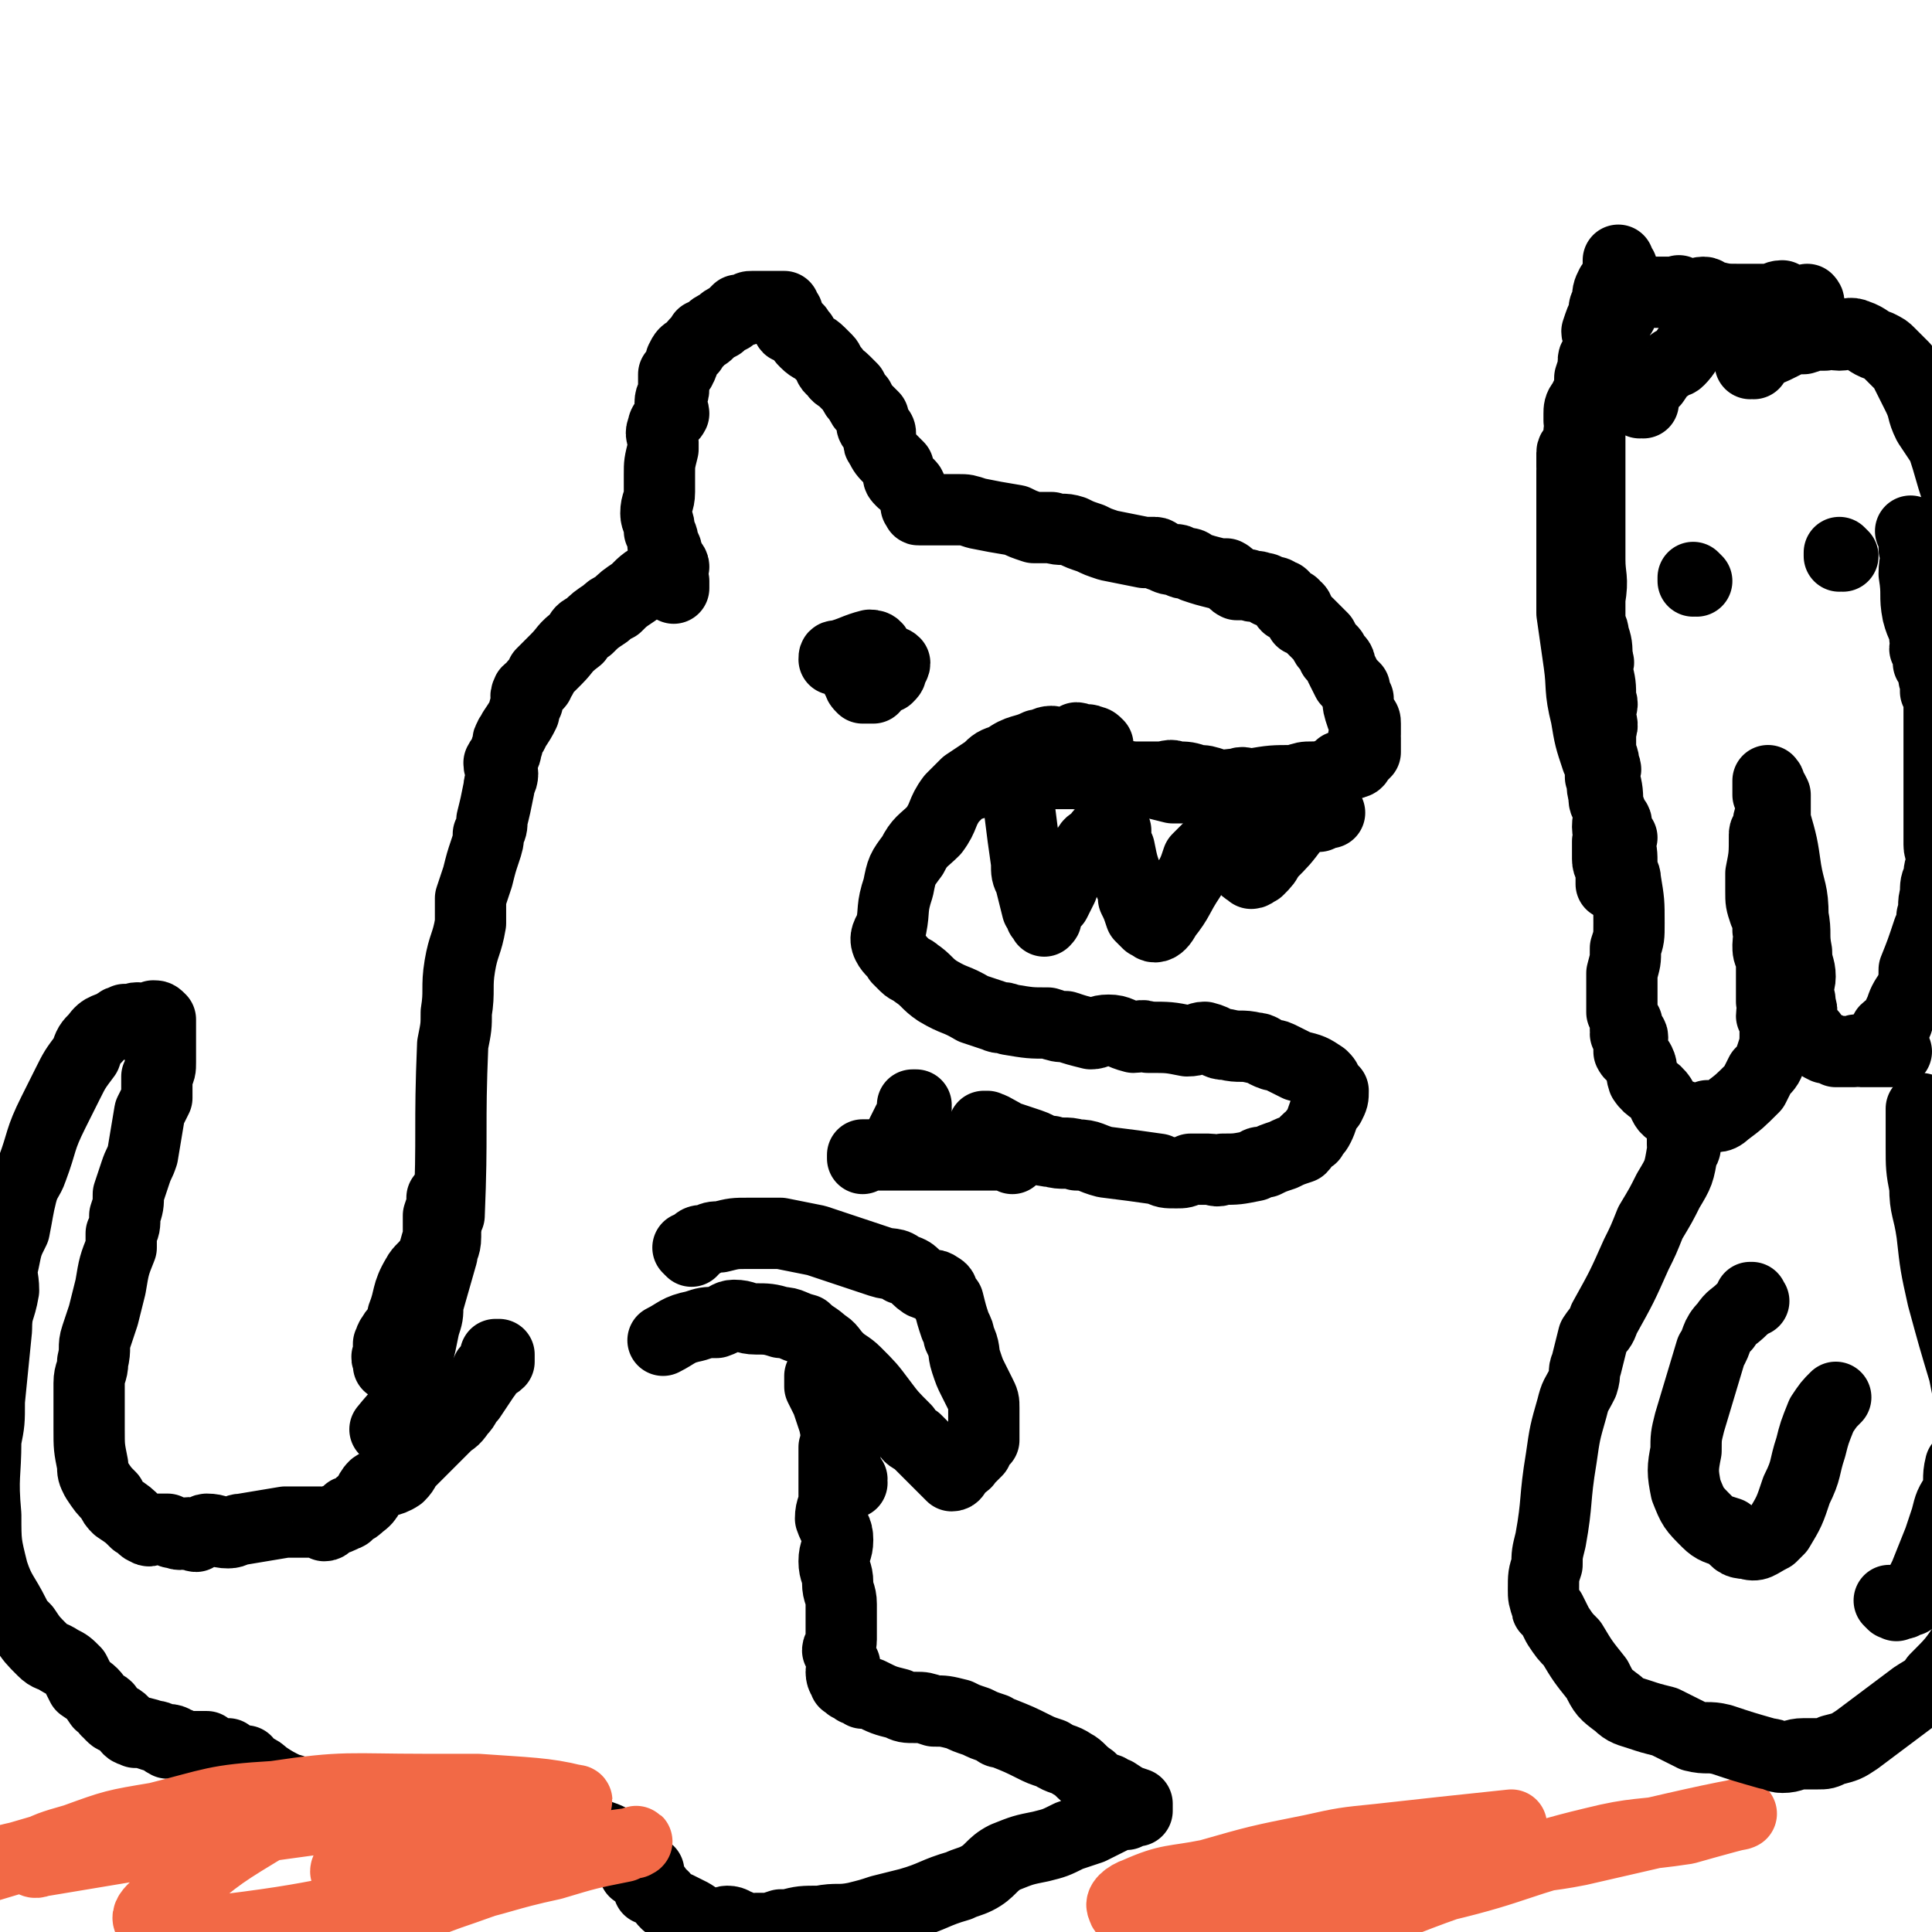
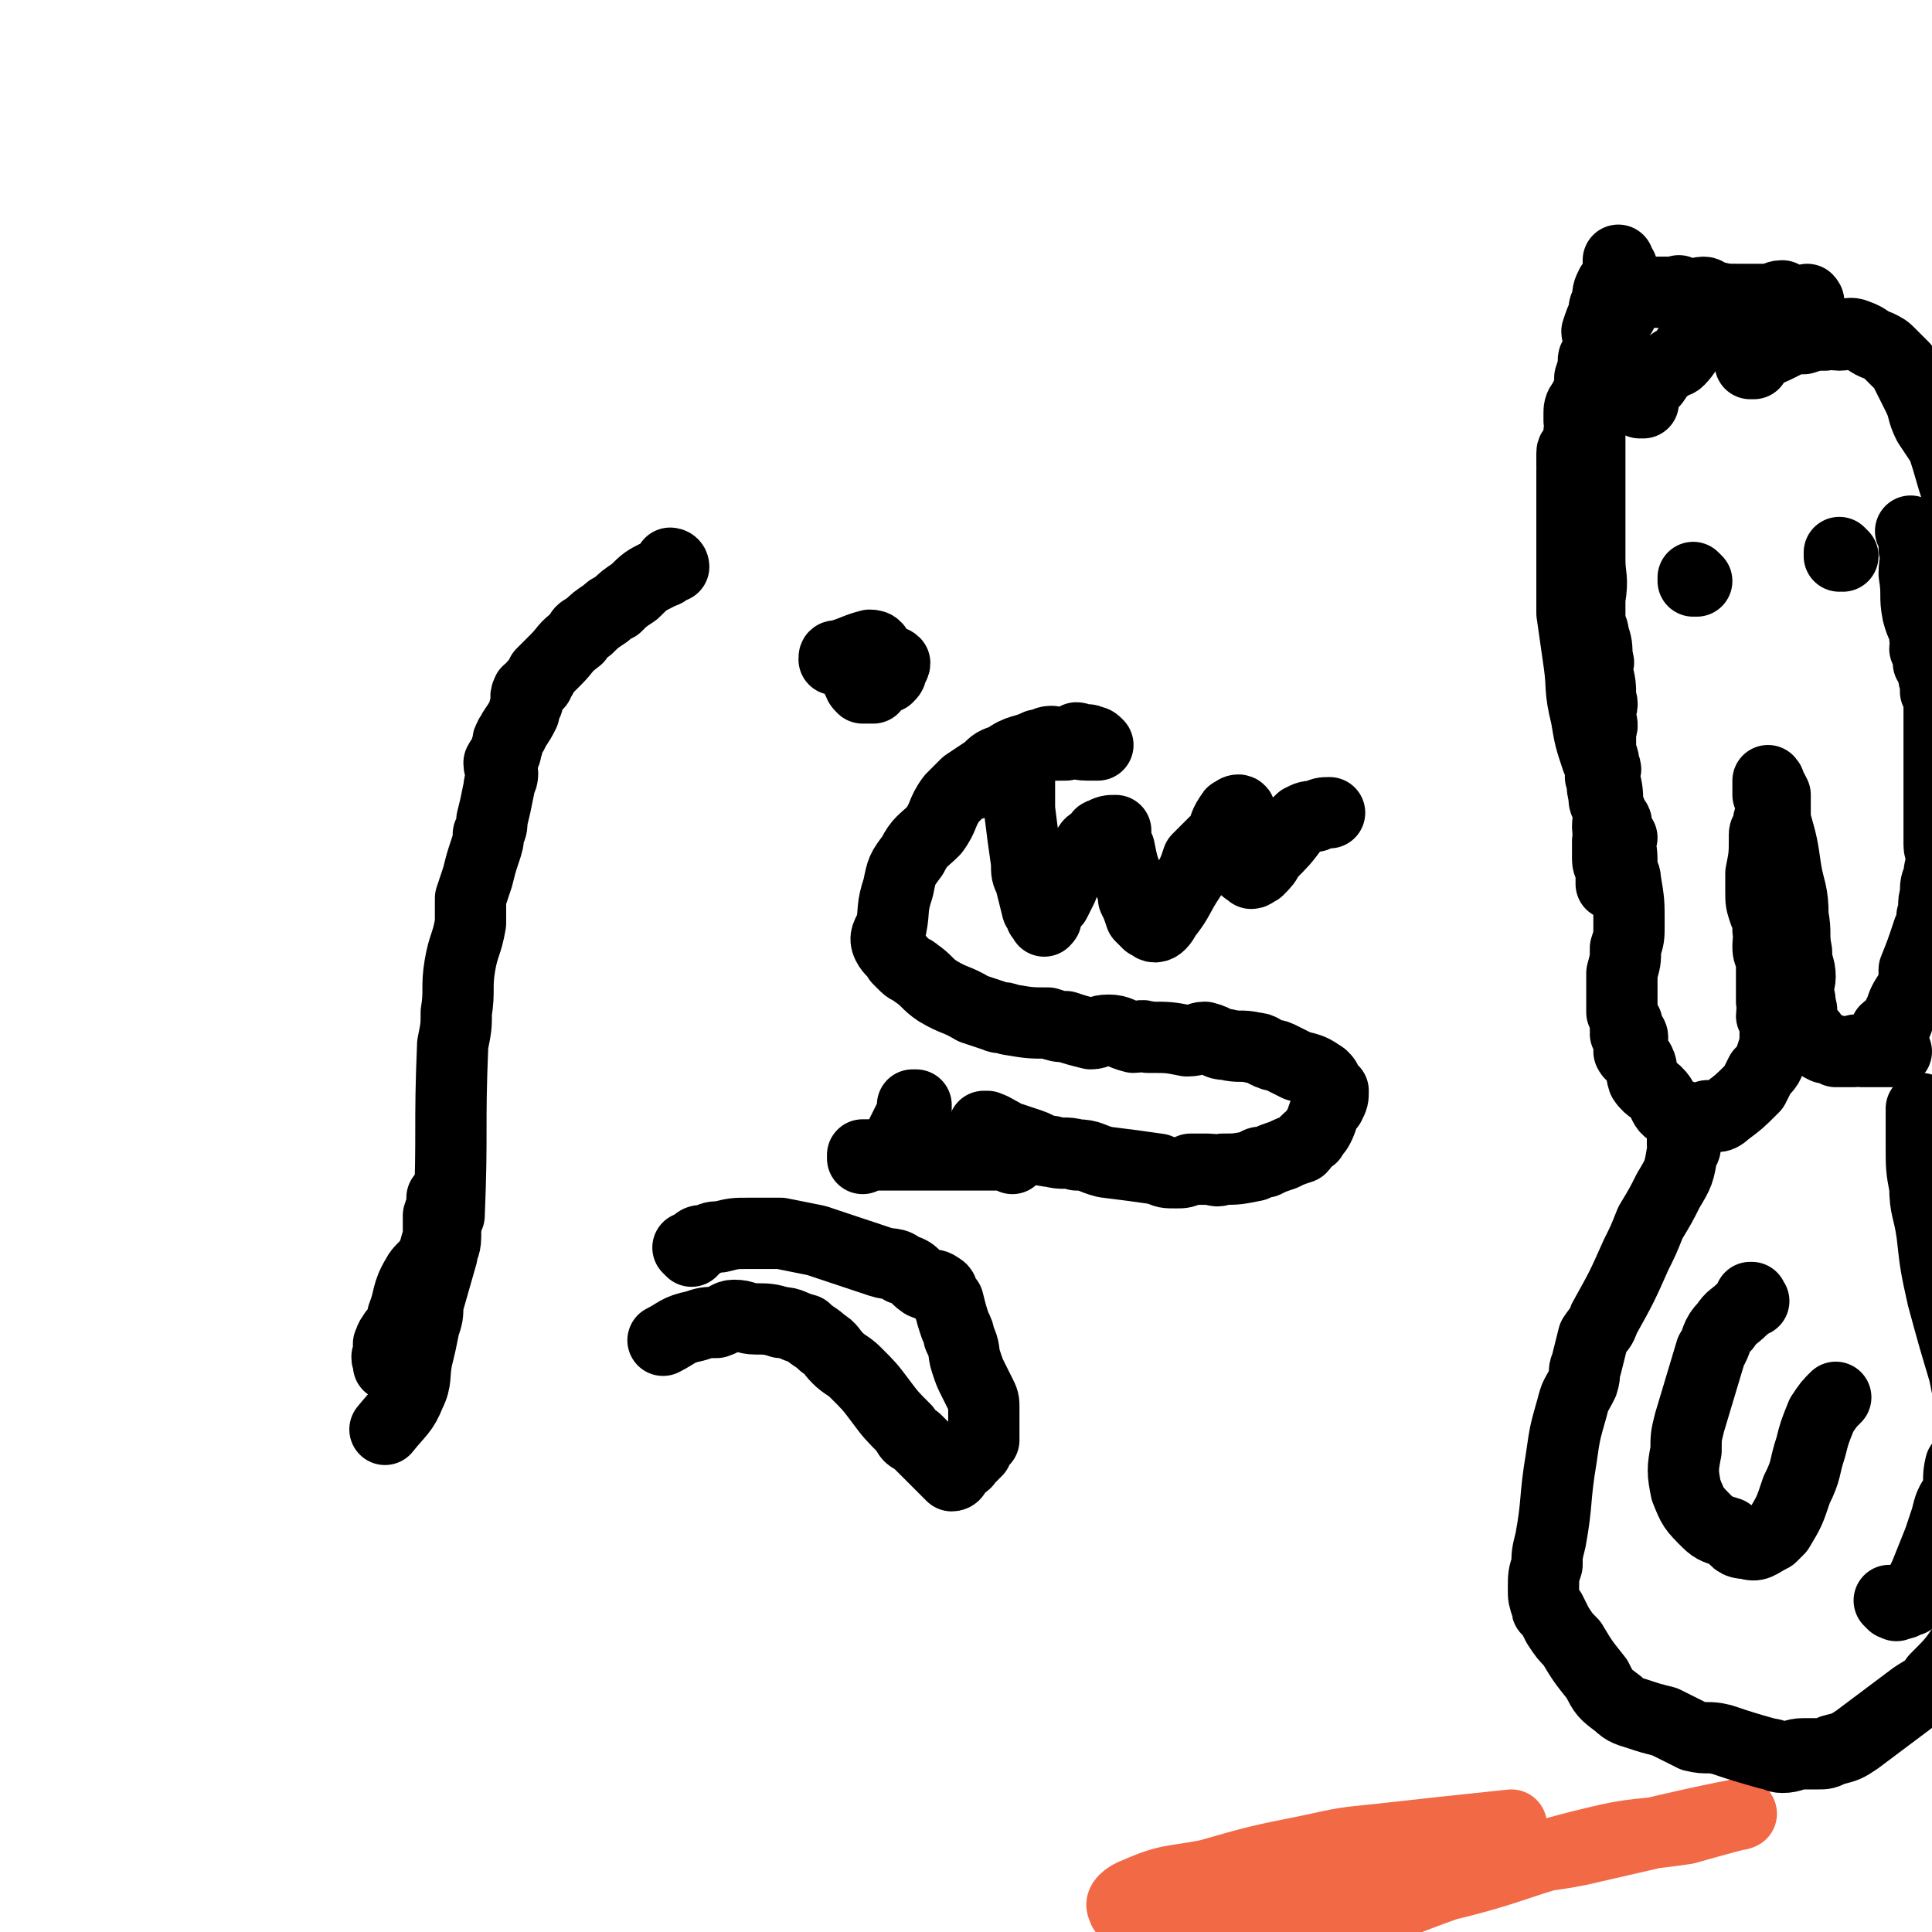
<svg xmlns="http://www.w3.org/2000/svg" viewBox="0 0 542 542" version="1.1">
  <g fill="none" stroke="#000000" stroke-width="20" stroke-linecap="round" stroke-linejoin="round">
-     <path d="M189,165c0,0 -1,-1 -1,-1 0,0 0,0 1,1 0,0 0,0 0,0 0,0 -1,-1 -1,-1 0,0 0,0 1,1 0,0 0,0 0,0 0,0 -1,-1 -1,-1 0,0 0,0 1,1 0,0 0,0 0,0 0,-1 0,-1 0,-2 -1,-1 -1,0 -1,-1 -1,-3 -1,-4 -1,-7 0,-1 0,-1 -1,-2 0,-2 0,-2 -1,-4 0,-3 -1,-3 -1,-5 0,-3 1,-3 1,-6 0,-2 0,-2 0,-5 0,-3 0,-3 1,-7 0,-1 0,-1 0,-2 0,-2 -1,-2 0,-4 0,-2 2,-2 3,-4 0,-1 -1,-2 -1,-3 0,-2 1,-2 1,-4 0,-1 0,-1 0,-3 0,-1 0,0 0,-1 1,-1 2,-1 2,-2 1,-1 0,-1 0,-2 1,-2 1,-2 3,-3 1,-2 2,-2 3,-4 1,0 1,0 2,-1 1,-1 1,-1 3,-2 1,-1 1,-1 3,-2 1,-1 1,-1 2,-2 1,0 1,0 2,0 1,-1 1,-1 2,-1 1,0 1,0 2,0 1,0 1,0 2,0 0,0 0,0 0,0 1,0 1,0 1,0 0,0 0,0 1,0 0,0 0,0 1,0 0,0 0,0 0,0 0,0 0,0 0,0 0,0 0,0 1,0 1,0 1,0 1,0 0,0 0,0 0,0 0,1 0,1 0,2 0,0 0,0 0,0 0,0 0,0 0,0 0,0 -1,-1 -1,-1 0,0 2,0 2,1 0,0 0,0 0,1 0,0 0,0 0,1 0,1 -1,1 0,1 0,1 0,1 1,1 1,0 1,0 1,0 1,0 1,1 1,1 0,1 1,1 1,1 0,1 0,1 1,2 2,2 2,1 4,3 1,1 1,1 2,2 1,1 0,2 2,3 1,2 1,1 3,3 1,1 1,1 2,2 1,2 1,2 2,3 1,2 1,2 2,3 1,1 1,1 2,2 0,1 -1,2 0,3 0,0 1,0 1,0 1,1 1,1 1,2 0,2 -1,2 0,3 1,2 1,2 3,4 1,1 1,1 2,2 0,0 0,1 0,2 0,1 0,1 1,2 1,1 1,0 2,1 1,1 0,1 1,2 0,1 0,1 1,2 0,0 0,0 0,0 0,0 0,0 0,0 0,0 0,0 0,1 0,1 0,1 0,1 0,0 0,0 0,0 0,0 0,0 0,0 0,0 0,0 1,0 0,1 -1,1 0,1 1,0 1,0 2,0 2,0 2,0 4,0 2,0 2,0 5,0 2,0 2,0 5,1 5,1 5,1 11,2 2,1 2,1 5,2 2,0 2,0 5,0 3,1 3,0 6,1 2,1 2,1 5,2 2,1 2,1 5,2 5,1 5,1 10,2 1,0 1,0 3,0 1,0 1,1 2,1 2,1 2,1 4,1 1,0 1,1 2,1 2,0 2,0 3,1 3,1 3,1 7,2 1,0 1,0 2,0 2,1 1,2 3,3 1,0 1,0 3,0 2,1 2,0 4,1 1,0 1,0 2,1 2,0 2,0 3,1 1,0 1,0 1,1 1,1 0,1 1,2 1,0 2,-1 2,0 2,1 1,2 2,4 1,0 1,0 2,1 2,2 2,2 4,4 1,2 1,2 2,3 1,1 1,1 1,2 1,1 2,1 2,3 1,2 1,2 2,4 1,1 1,1 2,2 0,1 0,1 1,3 0,2 0,2 1,5 1,1 1,1 1,2 0,1 0,1 0,3 -1,1 0,1 0,1 0,1 0,1 0,2 0,1 0,1 0,2 -1,1 -1,1 -2,2 0,1 -1,1 -1,1 -2,1 -2,0 -4,1 -1,1 -1,2 -3,2 -2,1 -2,1 -5,1 -2,0 -2,0 -5,1 -6,0 -6,0 -12,1 -2,0 -2,-1 -4,0 -4,0 -4,1 -7,1 -6,0 -6,0 -11,0 -4,-1 -4,-1 -8,-2 -4,0 -4,1 -7,1 -6,-1 -6,-2 -12,-3 -2,-1 -2,0 -4,-1 -3,0 -3,0 -6,-1 -2,0 -2,-1 -4,-1 -2,0 -2,0 -3,1 -1,0 -1,0 -2,0 0,0 0,0 0,0 0,0 0,0 0,0 0,0 0,0 0,0 0,0 0,-1 1,0 2,0 2,0 5,1 3,1 3,1 6,1 3,0 3,0 7,0 8,0 8,0 16,1 3,0 3,0 7,0 3,0 3,-1 5,0 3,0 3,0 6,1 2,0 2,0 5,1 2,1 2,1 5,2 4,1 4,1 8,1 1,1 1,1 2,1 2,0 1,1 3,1 1,1 1,1 3,1 0,0 0,0 0,0 1,-1 1,-1 2,0 0,0 0,0 0,1 0,1 -1,1 0,1 0,1 0,-1 1,0 1,0 0,1 1,1 0,0 0,0 1,0 0,0 0,0 1,0 0,0 0,0 1,0 0,0 0,0 0,0 0,0 -1,-1 -1,-1 0,0 1,0 2,1 0,0 0,0 0,0 0,0 0,0 0,0 0,0 -1,-1 -1,-1 " />
    <path d="M286,219c0,0 -1,-1 -1,-1 0,0 0,0 1,1 0,0 0,0 0,0 0,0 -1,-1 -1,-1 0,0 1,0 1,1 0,0 0,0 0,0 0,1 0,1 0,1 0,4 0,4 0,7 1,8 1,8 2,15 0,3 0,3 1,5 1,4 1,4 2,8 1,1 1,1 1,2 1,1 1,2 1,1 1,0 0,-1 1,-2 1,-2 1,-2 2,-3 1,-2 1,-2 2,-4 1,-3 1,-3 3,-6 2,-2 2,-2 4,-5 1,-2 1,-1 3,-3 1,0 0,-1 1,-1 2,-1 2,-1 4,-1 0,0 0,1 0,2 0,1 0,1 1,3 1,5 1,5 3,10 1,2 1,2 1,4 1,2 1,2 2,5 1,1 1,1 2,2 1,0 1,1 2,1 1,0 2,-1 3,-3 4,-5 3,-5 7,-11 1,-2 1,-2 2,-5 3,-3 3,-3 6,-6 2,-3 1,-3 3,-6 1,0 0,-1 1,-1 1,-1 2,-1 2,0 1,2 0,3 1,7 0,1 0,1 0,3 0,2 -1,3 0,5 0,1 1,1 2,2 1,0 1,-1 2,-1 2,-2 2,-2 3,-4 4,-4 4,-4 7,-8 1,-1 1,-1 2,-2 2,-1 2,-1 4,-1 2,-1 2,-1 4,-1 " />
    <path d="M277,317c0,0 -1,-1 -1,-1 0,0 0,0 1,0 0,0 0,0 0,0 0,1 -1,0 -1,0 0,0 0,0 1,0 0,0 0,0 0,0 0,1 -1,0 -1,0 2,0 3,1 5,2 1,1 1,1 2,1 3,1 3,1 6,2 3,1 3,2 6,2 3,1 4,0 7,1 4,0 4,1 8,2 8,1 8,1 15,2 2,1 2,1 5,1 2,0 2,0 4,-1 1,0 1,0 3,0 1,0 1,0 2,0 2,0 2,1 4,0 4,0 4,0 9,-1 1,-1 1,-1 3,-1 2,-1 2,-1 5,-2 2,-1 2,-1 5,-2 1,-1 1,-2 3,-3 1,-2 1,-1 2,-3 1,-2 1,-3 2,-5 1,-1 1,-1 1,-1 1,-2 1,-2 1,-4 0,0 0,0 0,0 -1,-1 -1,-1 -2,-2 0,-1 0,-1 -1,-2 -3,-2 -3,-2 -7,-3 -2,-1 -2,-1 -4,-2 -2,-1 -2,-1 -3,-1 -3,-1 -3,-2 -5,-2 -4,-1 -4,0 -8,-1 -3,0 -2,-1 -6,-2 -2,0 -2,1 -5,1 -5,-1 -5,-1 -11,-1 -2,-1 -2,0 -4,0 -4,-1 -4,-2 -7,-2 -3,0 -3,1 -5,1 -4,-1 -4,-1 -7,-2 -2,0 -2,0 -5,-1 -5,0 -5,0 -11,-1 -2,-1 -2,0 -4,-1 -3,-1 -3,-1 -6,-2 -5,-3 -5,-2 -10,-5 -3,-2 -3,-3 -6,-5 -1,-1 -2,-1 -3,-2 -1,-1 -1,-1 -2,-2 -1,-2 -2,-2 -3,-4 -1,-2 0,-3 1,-5 1,-5 0,-5 2,-11 1,-5 1,-5 4,-9 2,-4 3,-4 6,-7 3,-4 2,-5 5,-9 2,-2 2,-2 4,-4 3,-2 3,-2 6,-4 2,-2 2,-2 5,-3 4,-3 5,-2 9,-4 2,0 2,-1 4,-1 1,0 2,1 3,1 2,0 2,-1 4,-2 1,0 1,1 2,1 1,0 1,-1 2,0 1,0 1,0 2,1 0,0 0,0 0,0 -2,0 -2,0 -3,0 -3,0 -3,-1 -6,0 -4,0 -5,0 -9,1 -4,1 -4,2 -7,4 -5,3 -5,3 -10,6 " />
    <path d="M284,325c0,0 -1,-1 -1,-1 0,0 0,0 1,0 0,0 0,0 0,0 0,1 -1,0 -1,0 0,0 0,0 1,0 0,0 0,0 0,0 0,1 -1,0 -1,0 0,0 0,0 1,0 0,0 0,0 0,0 -2,0 -2,0 -3,0 -1,0 -1,0 -1,0 0,0 0,0 -1,0 -1,0 -1,0 -2,0 -1,0 -1,0 -2,0 -1,0 -1,0 -1,0 -1,0 -1,0 -2,0 -1,0 -1,0 -2,0 0,0 0,0 0,0 -1,0 -1,0 -1,0 -1,0 -1,0 -1,0 -2,0 -2,0 -3,0 0,0 0,0 -1,0 0,0 0,0 -1,0 0,0 0,0 -1,0 -1,0 -1,0 -3,0 -1,0 -1,0 -2,0 -3,0 -3,0 -6,0 -1,0 -1,0 -2,0 -2,0 -2,0 -4,0 0,0 0,0 -1,0 -1,0 -1,0 -2,0 0,1 0,1 0,1 " />
    <path d="M189,159c0,0 -1,-1 -1,-1 0,0 0,0 1,1 0,0 0,0 0,0 0,0 -1,-1 -1,-1 0,0 0,0 1,1 0,0 0,0 0,0 0,0 -1,-1 -1,-1 0,0 1,0 1,1 -1,0 -1,0 -2,1 -1,1 -1,0 -2,1 -4,2 -4,2 -7,5 -3,2 -3,2 -5,4 -2,1 -2,1 -3,2 -3,2 -3,2 -5,4 -2,1 -2,1 -3,3 -4,3 -3,3 -6,6 -2,2 -2,2 -4,4 0,1 0,1 -1,2 0,1 0,1 -1,1 -1,2 -1,1 -2,2 -1,2 0,2 0,3 -1,2 -1,2 -1,3 -1,2 -1,2 -3,5 0,1 -1,1 -1,2 -1,1 0,1 -1,3 0,2 -1,2 -2,4 0,2 1,2 1,3 0,2 -1,2 -1,4 -1,5 -1,5 -2,9 0,2 0,2 -1,4 0,2 0,2 -1,5 -1,3 -1,3 -2,7 -1,3 -1,3 -2,6 0,4 0,4 0,7 -1,6 -2,6 -3,12 -1,6 0,7 -1,13 0,4 0,4 -1,9 -1,24 0,24 -1,48 " />
    <path d="M125,337c0,0 -1,-1 -1,-1 0,0 1,0 1,0 0,0 0,0 0,0 0,1 -1,0 -1,0 0,0 1,0 1,0 -1,2 -1,2 -2,5 0,3 0,3 0,6 -1,3 -1,4 -2,6 -2,3 -3,3 -4,5 -3,5 -2,6 -4,11 0,2 0,2 -1,3 -1,2 -1,1 -2,3 -1,1 0,1 -1,2 0,2 0,2 0,3 -1,1 0,1 0,3 " />
    <path d="M125,340c0,0 -1,-1 -1,-1 0,0 1,0 1,0 0,0 0,0 0,0 0,1 -1,0 -1,0 0,0 1,0 1,0 0,0 0,0 0,0 0,1 0,1 0,2 0,1 0,1 0,2 0,2 0,2 0,4 0,3 -1,3 -1,5 -2,7 -2,7 -4,14 0,3 0,3 -1,6 -1,5 -1,5 -2,9 -1,5 0,6 -2,10 -2,5 -3,5 -7,10 " />
-     <path d="M140,381c0,0 -1,-1 -1,-1 0,0 1,0 1,0 0,0 0,0 0,0 0,1 -1,0 -1,0 0,0 1,0 1,0 0,1 0,1 0,1 0,0 0,1 0,1 -1,1 -2,1 -3,2 -1,1 0,1 -1,2 -2,3 -2,3 -4,6 -2,2 -1,2 -3,4 -2,3 -2,2 -4,4 -5,5 -5,5 -10,10 -2,2 -1,2 -3,4 -3,2 -4,1 -7,3 -2,2 -1,3 -4,5 -1,1 -1,1 -3,2 -1,0 0,1 -1,1 -2,1 -2,1 -5,2 0,0 0,1 -1,1 0,0 0,-1 -1,-1 -1,0 -1,0 -2,0 -1,0 -1,0 -3,0 -2,0 -2,0 -5,0 -6,1 -6,1 -12,2 -2,0 -2,1 -4,1 -3,0 -3,-1 -6,-1 -1,0 -1,1 -3,2 -1,0 -1,-1 -2,-1 -2,0 -2,1 -4,0 -1,0 -1,0 -2,-1 -1,0 -1,0 -2,0 -1,0 -1,0 -2,0 -1,0 -1,1 -2,0 -1,0 -1,-1 -3,-2 -2,-2 -2,-2 -5,-4 -1,-1 -1,-1 -2,-3 -2,-2 -2,-2 -4,-5 -1,-2 -1,-2 -1,-4 -1,-5 -1,-5 -1,-10 0,-5 0,-5 0,-9 0,-2 0,-2 0,-4 0,-3 1,-3 1,-6 1,-4 0,-4 1,-7 1,-3 1,-3 2,-6 1,-4 1,-4 2,-8 1,-6 1,-6 3,-11 0,-2 0,-2 0,-4 1,-2 1,-2 1,-5 1,-3 1,-3 1,-6 1,-3 1,-3 2,-6 1,-3 1,-2 2,-5 1,-6 1,-6 2,-12 1,-2 1,-2 2,-4 0,-3 0,-3 0,-6 1,-2 1,-2 1,-4 0,-3 0,-3 0,-5 0,-1 0,-1 0,-2 0,-2 0,-2 0,-4 0,-1 0,-1 0,-1 -1,-1 -1,-1 -2,-1 0,0 1,0 1,1 0,0 -1,0 -1,0 -1,0 -1,0 -2,0 -2,0 -2,-1 -4,0 -1,0 -1,0 -2,0 -1,1 -1,0 -2,1 -3,2 -4,1 -6,4 -2,2 -2,2 -3,5 -3,4 -3,4 -5,8 -2,4 -2,4 -4,8 -4,8 -3,8 -6,16 -1,3 -2,3 -3,7 -1,4 -1,5 -2,10 -2,4 -2,4 -3,9 -1,4 0,4 0,8 -1,6 -2,5 -2,11 -1,10 -1,10 -2,20 0,6 0,6 -1,11 0,10 -1,10 0,21 0,8 0,8 2,16 2,6 3,6 6,12 1,2 1,2 3,4 2,3 2,3 5,6 2,2 2,1 5,3 2,1 2,1 4,3 1,2 1,2 2,4 3,2 3,2 5,5 1,1 1,0 2,1 0,0 0,0 0,1 1,0 1,0 1,1 0,0 0,0 0,0 1,1 1,1 2,1 2,1 2,2 3,3 1,1 1,0 2,1 2,0 2,0 5,1 2,0 2,1 4,2 0,0 0,-1 0,-1 2,0 2,1 3,1 1,1 1,1 2,1 2,0 2,0 4,0 1,0 1,0 2,0 0,1 0,1 0,2 1,0 1,0 3,0 0,1 0,0 1,0 1,0 1,0 2,0 1,1 1,1 2,2 0,0 0,1 0,1 1,0 2,-1 3,-1 0,0 0,1 0,2 1,0 1,0 2,0 2,1 2,1 3,2 3,2 3,2 7,4 1,0 1,0 2,1 3,1 3,2 6,2 1,0 1,-1 2,-1 1,0 1,1 3,1 1,1 1,1 2,1 1,1 1,0 3,1 0,0 0,1 0,1 1,0 1,-1 1,-1 0,0 0,0 0,0 0,0 0,0 0,0 0,0 -1,0 -1,0 0,0 1,0 1,0 0,0 0,0 0,0 0,0 -1,0 -1,0 0,0 1,0 1,0 0,0 0,0 1,0 0,0 0,0 0,0 0,0 0,0 1,0 1,0 1,0 1,0 0,0 0,0 0,0 1,0 1,0 3,0 2,0 2,0 4,0 2,0 2,0 5,0 2,0 2,-1 5,-1 5,0 5,0 9,-1 2,0 2,0 4,0 3,-1 3,-1 6,-1 2,-1 2,-1 3,-1 2,0 2,0 4,0 1,0 1,1 3,1 4,2 4,2 8,4 2,0 3,0 4,1 3,2 2,3 5,5 2,1 3,1 5,2 1,2 1,2 3,4 0,1 0,1 1,1 2,2 2,2 3,4 1,0 1,1 2,1 0,0 1,-1 2,-1 0,1 -1,2 -1,3 0,0 1,0 1,0 0,0 0,0 0,0 0,0 0,1 0,1 0,0 0,0 0,1 0,0 1,-1 1,-1 2,1 1,2 3,3 0,1 0,1 1,2 2,1 2,1 3,1 2,1 2,1 4,2 3,2 3,2 7,3 2,0 2,-1 3,-1 2,0 2,1 3,1 1,1 1,1 3,1 1,1 1,0 2,0 1,0 1,0 2,0 2,0 2,0 5,-1 1,0 1,0 2,0 4,-1 4,-1 9,-1 5,-1 5,0 10,-1 4,-1 4,-1 7,-2 4,-1 4,-1 8,-2 7,-2 7,-3 14,-5 2,-1 3,-1 5,-2 4,-2 4,-4 8,-6 5,-2 5,-2 10,-3 4,-1 4,-1 8,-3 3,-1 3,-1 6,-2 4,-2 4,-2 8,-4 1,0 1,0 2,0 2,-1 2,-1 3,-1 0,-1 0,-1 0,-1 0,-1 0,-1 0,-1 0,0 0,0 0,0 -3,-1 -3,-1 -6,-3 -1,0 -1,0 -2,-1 -3,-1 -3,-1 -5,-3 -3,-2 -3,-3 -5,-4 -3,-2 -3,-1 -6,-3 -3,-1 -3,-1 -5,-2 -4,-2 -4,-2 -9,-4 -1,0 -1,0 -2,-1 -3,-1 -3,-1 -5,-2 -3,-1 -3,-1 -5,-2 -4,-1 -4,-1 -7,-1 -3,-1 -3,-1 -5,-1 -3,0 -3,0 -5,-1 -4,-1 -4,-1 -8,-3 -1,0 -1,0 -2,0 0,-1 0,-1 -1,-1 0,0 0,0 -1,0 0,0 0,-1 0,-1 -1,0 -1,0 -1,0 -1,0 -1,0 -1,-1 0,0 -1,0 -1,0 0,-1 -1,-1 -1,-3 0,-1 1,-1 1,-2 -1,-2 -1,-2 -2,-4 0,-1 1,-1 1,-3 0,-5 0,-5 0,-10 0,-3 -1,-3 -1,-6 0,-3 -1,-3 -1,-6 0,-3 1,-3 1,-6 0,-3 -1,-3 -2,-6 0,-3 1,-3 1,-6 0,-5 0,-5 0,-10 0,-1 0,-1 0,-2 0,-1 0,-1 0,-2 0,0 0,1 0,1 " />
    <path d="M194,351c0,0 -1,-1 -1,-1 0,0 0,0 1,0 0,0 0,0 0,0 0,1 -1,0 -1,0 0,0 0,0 1,0 0,0 0,0 0,0 0,0 0,0 1,0 0,-1 0,-1 0,-1 1,-1 1,-1 3,-1 2,-1 2,-1 4,-1 4,-1 4,-1 8,-1 4,0 4,0 9,0 5,1 5,1 10,2 9,3 9,3 18,6 3,1 4,0 6,2 4,1 3,2 6,4 2,1 3,0 4,1 2,1 1,1 2,3 1,1 0,1 1,1 1,4 1,4 2,7 1,2 1,2 1,3 2,4 1,4 2,7 1,3 1,3 2,5 1,2 1,2 2,4 1,2 1,2 1,4 0,2 0,2 0,4 0,1 0,1 0,1 0,1 0,1 0,2 0,1 0,1 0,2 -1,1 -1,1 -2,2 0,1 0,1 0,1 -2,2 -2,2 -3,3 0,1 -1,0 -1,1 -1,0 0,0 -1,1 0,0 0,0 -1,1 0,0 0,1 -1,1 -1,-1 -1,-1 -2,-2 -4,-4 -4,-4 -8,-8 -2,-1 -2,-1 -3,-3 -4,-4 -4,-4 -7,-8 -3,-4 -3,-4 -7,-8 -2,-2 -3,-2 -5,-4 -2,-2 -2,-3 -4,-4 -2,-2 -3,-2 -5,-4 -4,-1 -4,-2 -7,-2 -3,-1 -4,-1 -7,-1 -3,0 -3,-1 -6,-1 -2,0 -2,1 -5,2 -3,0 -3,0 -6,1 -5,1 -5,2 -9,4 " />
-     <path d="M239,416c0,0 -1,-1 -1,-1 0,0 0,0 1,0 0,0 0,0 0,0 0,1 -1,0 -1,0 -1,-2 0,-2 -1,-5 0,-1 0,-1 -1,-2 -1,-4 -1,-4 -2,-9 -1,-3 -1,-3 -2,-6 -1,-2 -1,-2 -2,-4 0,-1 0,-1 0,-3 " />
    <path d="M257,311c0,0 -1,-1 -1,-1 0,0 0,0 1,0 0,0 0,0 0,0 -2,4 -2,4 -4,8 0,0 0,0 0,0 " />
    <path d="M240,186c0,0 -1,-1 -1,-1 0,0 1,0 1,1 0,0 -1,0 0,1 1,1 1,1 3,1 1,1 1,1 2,1 1,1 1,1 3,1 1,0 1,0 1,0 1,-1 1,-1 1,-2 0,-1 1,-1 1,-2 -1,-1 -2,0 -4,-1 -1,0 -1,-1 -2,-1 0,0 0,1 -1,1 -2,0 -3,-1 -3,0 -1,1 -1,2 -1,3 0,2 0,2 1,3 0,1 0,1 1,2 0,0 0,0 1,0 1,0 1,0 2,0 1,-3 1,-3 2,-6 0,-2 1,-2 0,-3 -1,-2 -1,-3 -3,-3 -4,1 -5,2 -9,3 -1,0 -1,0 -1,1 " />
  </g>
  <g fill="none" stroke="#F26946" stroke-width="20" stroke-linecap="round" stroke-linejoin="round">
-     <path d="M117,517c0,-1 -1,-1 -1,-1 0,0 1,0 1,0 -1,1 -1,1 -2,2 -2,1 -3,1 -6,2 -3,1 -3,0 -6,1 -3,1 -3,2 -5,3 -1,0 -1,1 -1,1 1,0 1,0 2,0 21,-5 21,-5 42,-11 7,-2 7,-3 13,-6 4,-1 10,-3 7,-3 -8,-2 -13,-2 -27,-3 -8,0 -8,0 -15,0 -21,0 -22,-1 -42,2 -17,1 -17,2 -33,6 -12,2 -12,2 -23,6 -7,2 -7,2 -13,5 0,0 0,1 1,1 1,1 2,0 3,0 18,-3 18,-3 36,-6 21,-3 21,-3 43,-6 8,-1 8,-2 16,-3 4,0 9,-1 7,-1 -4,0 -9,0 -19,0 -6,0 -6,0 -12,1 -23,3 -23,3 -46,8 -20,4 -20,3 -40,8 -12,4 -12,5 -24,9 -3,1 -6,2 -7,2 -1,0 2,-1 4,-2 25,-8 25,-8 49,-15 13,-4 13,-5 25,-7 16,-4 16,-3 32,-5 10,-2 21,-4 21,-2 0,1 -11,3 -20,8 -15,9 -15,9 -27,19 -5,4 -10,7 -8,9 3,3 8,4 16,3 35,-4 35,-6 69,-12 14,-3 14,-4 28,-7 10,-3 10,-3 20,-5 2,-1 5,-2 3,-1 -7,1 -10,1 -19,4 -15,4 -15,4 -29,9 -12,4 -12,5 -24,9 " />
    <path d="M354,524c0,-1 -2,-1 -1,-1 10,-2 12,-1 23,-3 15,-2 14,-2 29,-5 6,-1 6,-1 13,-2 3,0 4,0 6,0 0,0 0,-1 0,-1 -19,2 -19,2 -37,4 -10,1 -10,1 -19,3 -15,3 -15,3 -29,7 -10,2 -11,1 -20,5 -3,1 -5,3 -4,4 0,2 3,2 6,2 28,-1 28,-2 57,-5 13,-1 14,0 27,-3 21,-5 21,-7 42,-12 12,-3 13,-2 26,-4 7,-2 18,-5 15,-4 -11,2 -23,5 -45,10 -10,2 -10,1 -20,4 -21,7 -21,7 -41,15 -9,4 -8,5 -16,9 " />
  </g>
  <g fill="none" stroke="#000000" stroke-width="20" stroke-linecap="round" stroke-linejoin="round">
    <path d="M453,248c0,0 -1,-1 -1,-1 0,0 0,0 0,1 0,0 0,0 0,0 1,0 0,-1 0,-1 0,0 0,0 0,1 0,0 0,0 0,0 0,-1 0,-1 0,-2 0,-1 1,-1 0,-1 0,-2 -1,-2 -1,-4 0,-2 0,-2 0,-5 1,-2 0,-2 0,-4 0,-3 1,-3 0,-5 0,-5 0,-5 -1,-9 0,-2 1,-2 0,-3 0,-3 -1,-3 -1,-5 0,-3 0,-3 0,-5 1,-2 0,-2 0,-5 0,-2 1,-2 0,-4 0,-4 0,-4 -1,-8 0,-2 1,-2 0,-3 0,-4 0,-4 -1,-7 0,-2 -1,-2 -1,-4 0,-3 0,-3 0,-6 1,-6 0,-6 0,-11 0,-7 0,-7 0,-13 0,-5 0,-5 0,-11 0,-3 0,-3 0,-6 0,-1 0,-1 0,-2 0,-3 0,-3 0,-6 0,-3 0,-3 0,-5 0,-2 0,-2 0,-3 0,-3 0,-3 0,-5 1,-3 1,-3 1,-5 0,-1 1,-1 1,-2 0,-2 1,-2 1,-3 0,-2 -1,-2 -1,-3 1,-3 1,-3 2,-5 0,-2 0,-2 1,-3 0,-3 0,-3 1,-5 1,0 1,0 1,-1 0,-1 0,-1 1,-2 0,-1 1,-1 1,-2 0,0 0,0 -1,0 0,-1 0,-1 0,-1 0,0 0,0 0,0 0,0 0,0 0,0 1,0 0,0 0,-1 0,0 0,1 0,1 0,0 0,0 0,0 " />
    <path d="M461,113c0,0 -1,-1 -1,-1 0,0 0,1 0,1 0,0 0,0 0,0 1,0 0,-1 0,-1 0,0 0,1 0,1 0,0 0,0 0,0 1,0 0,-1 0,-1 0,0 0,1 0,1 0,0 0,0 0,0 0,-1 0,-1 0,-2 0,0 0,0 0,-1 1,-1 1,-1 2,-2 0,-1 1,0 2,-1 2,-3 2,-3 5,-5 1,-1 1,0 2,-1 2,-2 2,-3 4,-5 2,-2 3,-1 5,-2 3,-1 2,-2 5,-3 2,-1 2,0 4,-1 2,-1 2,-2 5,-3 1,0 1,0 2,-1 2,0 2,0 5,0 1,0 1,0 2,0 1,0 1,0 2,0 0,0 1,0 1,0 1,0 1,-1 1,-1 0,0 0,0 0,0 1,0 0,0 0,-1 0,0 1,1 0,1 0,0 -1,0 -2,0 -1,0 -1,0 -1,0 -2,-1 -2,-1 -4,-2 -2,0 -2,1 -4,1 -2,0 -2,0 -4,0 -2,0 -2,0 -4,0 -4,0 -4,0 -8,-1 -1,0 -1,-1 -2,-1 -2,0 -2,1 -4,1 -1,0 -1,-1 -3,-1 0,-1 0,0 -1,0 -1,0 -1,0 -3,0 -1,0 -1,0 -2,0 -1,0 -1,0 -1,0 -1,0 -1,0 -2,0 -1,0 -1,0 -2,0 -1,0 -1,0 -1,0 0,0 1,0 0,0 -1,1 -1,1 -2,2 -1,0 -1,0 -1,0 -1,1 0,1 -1,3 0,1 0,1 -1,2 -1,2 -1,2 -2,4 -1,2 -1,2 -2,3 -1,4 -1,4 -2,8 -1,1 -1,1 -1,2 0,2 0,2 -1,3 -1,2 -1,2 -2,4 -1,1 -1,2 -1,3 0,1 0,1 0,2 1,2 1,2 0,3 0,2 0,2 -1,4 0,1 -1,1 -1,2 0,2 0,2 0,4 1,1 0,1 0,1 0,2 0,2 0,4 0,1 0,1 0,2 0,2 0,2 0,5 0,1 0,1 0,2 0,1 0,1 0,3 0,1 0,1 0,3 0,1 0,1 0,2 0,4 0,4 0,7 0,3 0,3 0,5 0,4 0,4 0,7 1,7 1,7 2,14 1,7 0,7 2,15 1,6 1,6 3,12 1,2 1,2 1,5 1,2 0,2 1,5 0,2 0,2 1,3 0,1 0,1 1,2 0,1 0,1 1,2 0,0 0,0 0,0 1,1 0,1 0,1 0,0 0,0 0,0 0,0 0,0 0,0 1,0 0,-1 0,-1 0,0 0,0 0,1 1,0 0,0 0,1 0,0 0,0 0,0 0,1 0,1 0,1 0,1 0,1 0,1 0,0 0,0 0,0 1,0 1,0 2,1 0,0 -1,0 -1,1 1,3 1,3 1,7 0,2 1,2 1,4 1,6 1,6 1,12 0,4 0,4 -1,7 0,4 0,3 -1,7 0,4 0,4 0,8 0,2 0,2 0,3 1,2 1,2 1,3 1,0 0,0 0,1 0,0 0,0 0,0 1,0 0,-1 0,-1 0,0 0,0 0,1 0,0 0,0 0,0 1,0 0,-1 0,-1 0,0 0,1 0,2 1,0 0,0 0,1 0,0 0,0 0,0 1,0 2,0 2,1 0,0 0,0 -1,1 0,2 0,2 0,3 1,2 2,1 3,3 1,2 0,2 1,5 2,3 3,2 5,5 1,2 1,3 3,4 1,1 1,1 3,1 2,1 2,1 4,1 1,0 1,0 3,-1 2,0 3,1 5,-1 4,-3 4,-3 8,-7 1,-2 1,-2 2,-4 2,-2 2,-2 3,-5 1,-3 1,-3 1,-7 0,-2 0,-2 -1,-4 0,-2 1,-2 0,-4 0,-6 0,-6 0,-12 -1,-2 -1,-2 -1,-4 0,-2 1,-2 0,-4 0,-3 0,-3 -1,-5 -1,-3 -1,-3 -1,-6 0,-2 0,-2 0,-5 1,-5 1,-5 1,-11 0,-1 1,-1 1,-2 0,-3 1,-3 1,-5 0,-2 0,-2 -1,-4 0,-1 0,-1 0,-2 0,0 0,0 0,-1 0,0 0,0 0,0 0,0 0,0 0,0 1,0 0,-1 0,-1 0,0 0,0 0,1 0,0 0,0 0,0 1,1 1,1 2,3 0,3 0,3 0,7 2,7 2,7 3,14 1,6 2,6 2,13 1,5 0,5 1,10 0,4 1,4 1,7 0,2 -1,3 -1,5 1,1 1,1 1,3 1,2 0,2 0,5 0,1 0,1 0,2 1,1 2,0 3,1 1,1 0,2 1,2 1,1 1,1 3,2 1,0 1,0 3,1 2,0 2,0 5,0 1,-1 1,0 2,0 2,0 2,0 4,0 1,0 1,0 2,0 1,0 1,0 1,0 0,0 0,0 0,0 1,0 1,0 2,0 0,0 1,0 1,0 0,0 0,0 -1,0 0,0 0,0 0,0 1,0 0,-1 0,-1 " />
    <path d="M529,293c0,0 -1,-1 -1,-1 0,0 0,0 0,1 0,0 0,0 0,0 1,0 0,-1 0,-1 0,0 0,0 0,1 0,0 0,0 0,0 0,-1 0,-1 0,-1 0,-1 0,-1 0,-1 1,0 2,1 2,1 0,-1 -1,-2 -1,-3 1,-1 2,-1 3,-2 1,-1 0,-2 1,-3 1,-3 1,-3 3,-6 1,-3 1,-3 1,-6 2,-5 2,-5 4,-11 1,-2 1,-2 1,-4 1,-3 0,-3 1,-6 0,-3 0,-3 1,-5 0,-2 0,-2 1,-4 0,-3 -1,-3 -1,-5 0,-2 0,-2 0,-5 0,-1 0,-1 0,-1 0,-1 0,-1 0,-2 0,-3 0,-3 0,-5 0,-1 0,-1 0,-2 0,-2 0,-2 0,-4 0,-2 0,-2 0,-4 0,-3 0,-3 0,-7 0,-1 0,-1 0,-2 0,-2 0,-2 0,-4 0,0 0,0 0,-1 0,-1 0,-1 0,-3 0,-1 0,-1 -1,-3 0,-1 0,-1 0,-3 -1,-1 0,-1 -1,-3 0,-1 0,-1 -1,-2 0,-2 0,-2 -1,-4 0,-1 1,-2 0,-3 0,-3 -1,-3 -2,-7 -1,-5 0,-5 -1,-11 0,-4 1,-4 0,-7 0,-3 0,-3 -1,-5 " />
    <path d="M492,102c0,0 -1,-1 -1,-1 0,0 0,1 0,1 0,0 0,0 0,0 1,-1 1,-1 2,-2 1,0 1,0 1,-1 3,-1 3,-1 5,-2 2,-1 2,-1 4,-2 2,0 2,0 3,0 3,-1 3,-1 6,-1 2,-1 2,0 4,0 2,0 3,-1 5,0 3,1 3,2 6,3 2,1 2,1 3,2 2,2 2,2 4,4 2,4 2,4 4,8 2,4 1,4 3,8 2,3 2,3 4,6 2,6 2,7 4,13 1,2 1,3 1,5 1,4 2,4 2,8 1,4 0,4 1,7 0,5 0,5 1,9 0,3 1,3 2,6 0,6 0,6 0,12 0,1 0,1 0,3 0,2 0,2 0,3 0,2 0,2 0,3 0,1 0,1 0,1 0,1 0,1 0,2 1,3 1,3 1,6 " />
    <path d="M476,163c0,0 -1,-1 -1,-1 0,0 0,0 0,1 0,0 0,0 0,0 1,0 0,-1 0,-1 0,0 0,0 0,1 " />
    <path d="M517,156c0,0 -1,-1 -1,-1 0,0 0,0 0,1 0,0 0,0 0,0 1,0 0,-1 0,-1 0,0 0,0 0,1 0,0 0,0 0,0 1,0 0,-1 0,-1 " />
    <path d="M473,320c0,0 -1,-1 -1,-1 0,0 0,0 0,0 0,0 0,0 0,0 1,1 0,0 0,0 0,0 0,1 0,2 1,1 1,1 0,2 -1,6 -1,6 -4,11 -2,4 -2,4 -5,9 -2,5 -2,5 -4,9 -4,9 -4,9 -9,18 -1,3 -1,2 -3,5 -1,4 -1,4 -2,8 -1,2 0,2 -1,5 -2,4 -2,3 -3,7 -2,7 -2,7 -3,14 -2,12 -1,12 -3,23 -1,4 -1,4 -1,7 -1,3 -1,3 -1,7 0,2 0,2 1,5 0,1 0,0 1,1 1,2 1,2 2,4 2,3 2,3 4,5 3,5 3,5 7,10 2,4 2,4 6,7 2,2 3,2 6,3 3,1 3,1 7,2 4,2 4,2 8,4 4,1 4,0 8,1 6,2 6,2 13,4 2,0 2,1 4,1 3,0 3,-1 6,-1 2,0 2,0 4,0 2,0 2,0 4,-1 4,-1 4,-1 7,-3 8,-6 8,-6 16,-12 3,-2 4,-2 6,-5 5,-5 5,-5 9,-11 4,-5 4,-5 6,-11 2,-6 2,-6 2,-13 1,-6 1,-7 -1,-13 -2,-14 -3,-14 -6,-28 -1,-5 -1,-5 -2,-10 -3,-10 -3,-10 -6,-21 -2,-9 -2,-9 -3,-18 -1,-7 -2,-7 -2,-13 -1,-5 -1,-6 -1,-11 0,-5 0,-5 0,-11 " />
    <path d="M492,365c0,0 -1,-1 -1,-1 0,0 0,0 0,0 0,0 0,0 0,0 1,1 0,0 0,0 0,0 1,0 0,0 0,2 -1,2 -2,3 -3,3 -3,2 -5,5 -3,3 -2,4 -4,7 -3,10 -3,10 -6,20 -1,4 -1,4 -1,8 -1,5 -1,6 0,11 2,5 2,5 6,9 2,2 3,2 6,3 2,2 2,3 5,3 3,1 3,0 7,-2 1,-1 1,-1 2,-2 3,-5 3,-5 5,-11 3,-6 2,-6 4,-12 1,-4 1,-4 3,-9 2,-3 2,-3 4,-5 " />
    <path d="M531,450c0,0 -1,-1 -1,-1 0,0 0,0 0,0 0,0 0,0 0,0 1,1 1,1 2,1 0,1 0,0 0,0 2,0 2,0 3,-1 1,0 1,0 1,0 2,-3 2,-3 4,-7 2,-5 2,-5 4,-10 1,-3 1,-3 2,-6 1,-4 1,-4 3,-7 1,-4 0,-4 1,-8 " />
  </g>
</svg>